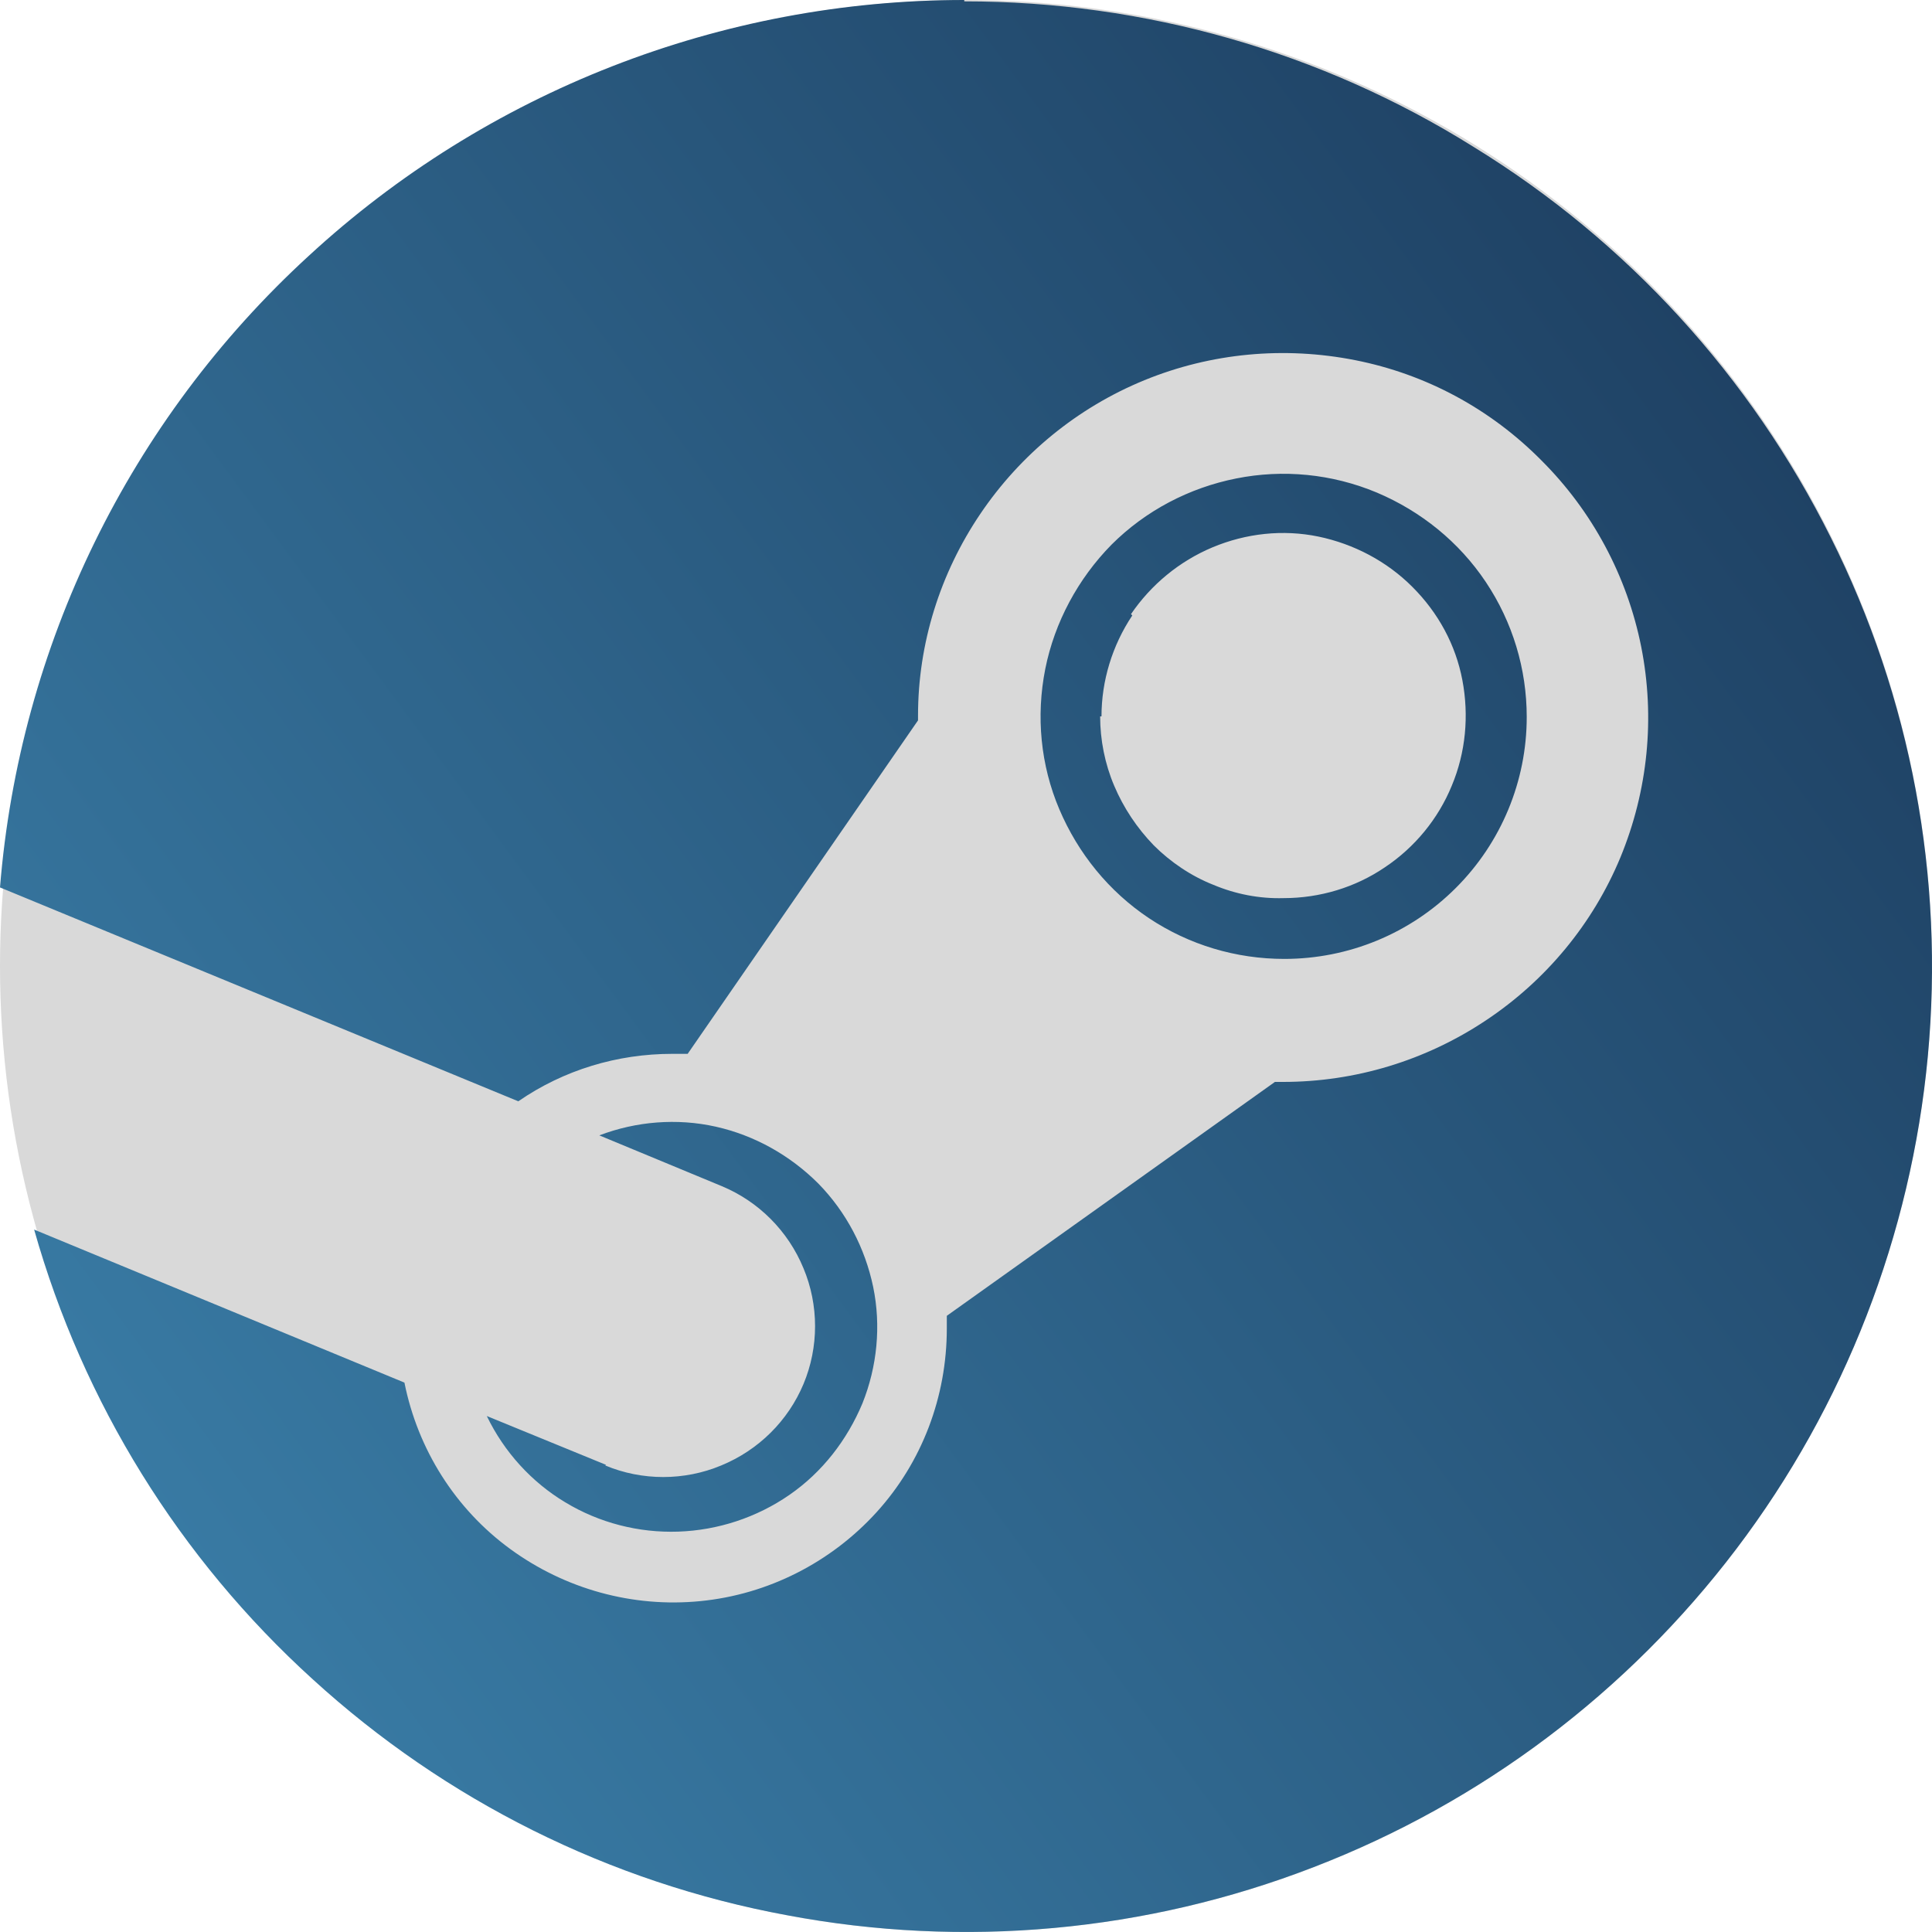
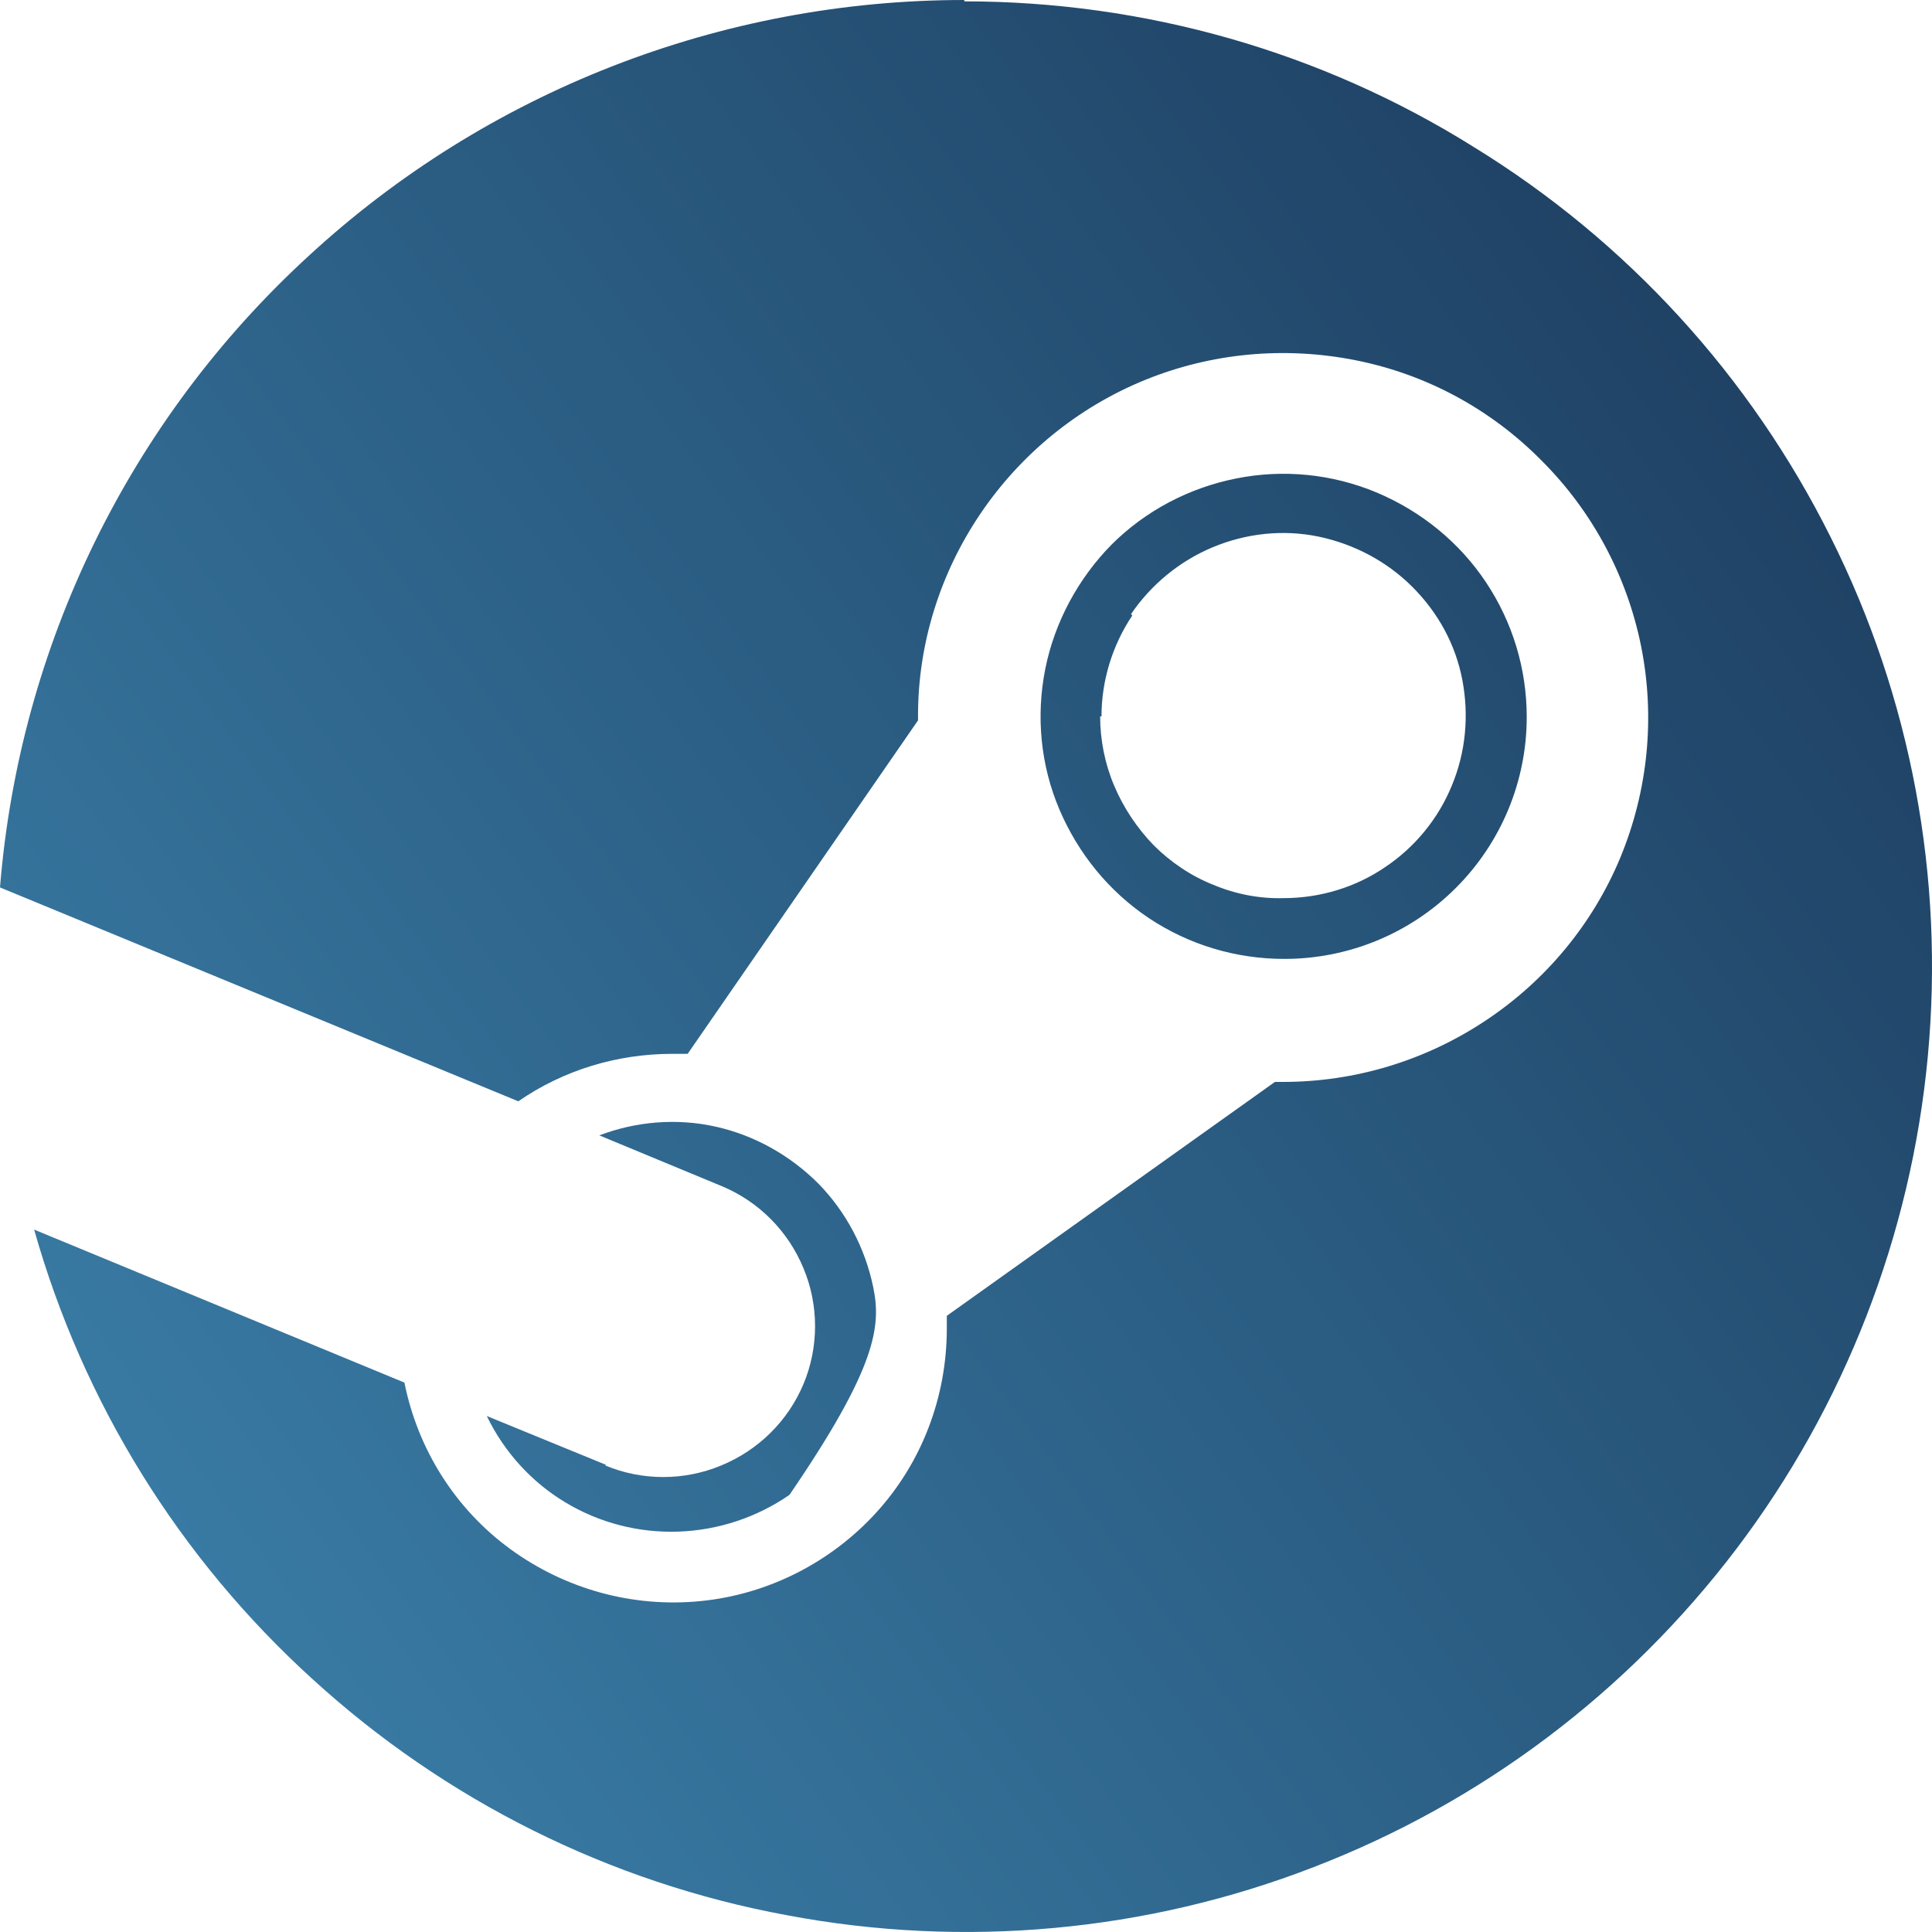
<svg xmlns="http://www.w3.org/2000/svg" width="30" height="30" viewBox="0 0 30 30" fill="none">
-   <circle cx="15" cy="15" r="15" fill="#D9D9D9" />
-   <path fill-rule="evenodd" clip-rule="evenodd" d="M14.973 0C11.198 0 7.559 1.422 4.793 3.974C2.007 6.527 0.302 10.034 0 13.78L8.048 17.101C8.755 16.613 9.587 16.364 10.439 16.364H10.678L14.255 11.186V11.113C14.255 9.993 14.598 8.903 15.222 7.98C15.846 7.056 16.73 6.33 17.77 5.904C18.809 5.479 19.943 5.375 21.045 5.593C22.147 5.811 23.145 6.351 23.935 7.149C24.726 7.938 25.266 8.945 25.485 10.045C25.703 11.145 25.589 12.276 25.162 13.313C24.736 14.341 24.008 15.223 23.072 15.845C22.137 16.468 21.045 16.8 19.922 16.8H19.797L14.702 20.432V20.629C14.702 21.687 14.318 22.704 13.611 23.482C12.903 24.261 11.926 24.759 10.876 24.862C9.826 24.966 8.776 24.676 7.923 24.053C7.07 23.43 6.488 22.507 6.28 21.469L0.53 19.093C1.289 21.78 2.787 24.198 4.856 26.076C6.914 27.955 9.462 29.231 12.217 29.739C14.962 30.258 17.801 29.999 20.4 28.992C23.01 27.986 25.277 26.274 26.961 24.053C28.645 21.832 29.675 19.176 29.935 16.405C30.195 13.624 29.675 10.833 28.427 8.343C27.179 5.842 25.266 3.746 22.885 2.283C20.515 0.799 17.77 0.021 14.973 0.021V0ZM9.41 22.746L7.559 21.988C7.829 22.548 8.256 23.015 8.776 23.327C9.306 23.648 9.919 23.804 10.533 23.783C11.146 23.762 11.749 23.565 12.259 23.212C12.768 22.86 13.153 22.362 13.392 21.791C13.621 21.22 13.683 20.587 13.559 19.985C13.434 19.384 13.143 18.823 12.706 18.377C12.269 17.941 11.718 17.63 11.115 17.495C10.512 17.36 9.878 17.412 9.306 17.63L11.209 18.419C11.78 18.657 12.238 19.114 12.477 19.695C12.716 20.266 12.716 20.919 12.477 21.49C12.238 22.061 11.78 22.517 11.198 22.756C10.626 22.995 9.971 22.995 9.399 22.756L9.41 22.746ZM23.072 9.038C23.488 9.661 23.707 10.387 23.707 11.134C23.707 12.13 23.311 13.085 22.604 13.79C21.897 14.496 20.941 14.89 19.943 14.89C19.194 14.89 18.466 14.673 17.842 14.258C17.218 13.842 16.74 13.251 16.449 12.566C16.158 11.881 16.085 11.124 16.231 10.387C16.376 9.661 16.74 8.986 17.26 8.457C17.79 7.928 18.466 7.575 19.194 7.43C19.922 7.284 20.681 7.357 21.378 7.648C22.064 7.938 22.656 8.415 23.072 9.038ZM17.582 9.557C17.27 10.024 17.104 10.574 17.104 11.124H17.083C17.083 11.487 17.156 11.861 17.302 12.203C17.447 12.545 17.655 12.857 17.915 13.126C18.175 13.386 18.497 13.604 18.84 13.739C19.184 13.884 19.558 13.957 19.932 13.946C20.494 13.946 21.045 13.78 21.502 13.469C21.97 13.158 22.334 12.711 22.542 12.203C22.76 11.684 22.812 11.113 22.708 10.563C22.604 10.013 22.334 9.515 21.929 9.111C21.534 8.716 21.024 8.447 20.473 8.332C19.922 8.218 19.35 8.281 18.83 8.498C18.31 8.716 17.873 9.08 17.562 9.536L17.582 9.557Z" fill="url(#paint0_linear_487_1716)" />
+   <path fill-rule="evenodd" clip-rule="evenodd" d="M14.973 0C11.198 0 7.559 1.422 4.793 3.974C2.007 6.527 0.302 10.034 0 13.78L8.048 17.101C8.755 16.613 9.587 16.364 10.439 16.364H10.678L14.255 11.186V11.113C14.255 9.993 14.598 8.903 15.222 7.98C15.846 7.056 16.73 6.33 17.77 5.904C18.809 5.479 19.943 5.375 21.045 5.593C22.147 5.811 23.145 6.351 23.935 7.149C24.726 7.938 25.266 8.945 25.485 10.045C25.703 11.145 25.589 12.276 25.162 13.313C24.736 14.341 24.008 15.223 23.072 15.845C22.137 16.468 21.045 16.8 19.922 16.8H19.797L14.702 20.432V20.629C14.702 21.687 14.318 22.704 13.611 23.482C12.903 24.261 11.926 24.759 10.876 24.862C9.826 24.966 8.776 24.676 7.923 24.053C7.07 23.43 6.488 22.507 6.28 21.469L0.53 19.093C1.289 21.78 2.787 24.198 4.856 26.076C6.914 27.955 9.462 29.231 12.217 29.739C14.962 30.258 17.801 29.999 20.4 28.992C23.01 27.986 25.277 26.274 26.961 24.053C28.645 21.832 29.675 19.176 29.935 16.405C30.195 13.624 29.675 10.833 28.427 8.343C27.179 5.842 25.266 3.746 22.885 2.283C20.515 0.799 17.77 0.021 14.973 0.021V0ZM9.41 22.746L7.559 21.988C7.829 22.548 8.256 23.015 8.776 23.327C9.306 23.648 9.919 23.804 10.533 23.783C11.146 23.762 11.749 23.565 12.259 23.212C13.621 21.22 13.683 20.587 13.559 19.985C13.434 19.384 13.143 18.823 12.706 18.377C12.269 17.941 11.718 17.63 11.115 17.495C10.512 17.36 9.878 17.412 9.306 17.63L11.209 18.419C11.78 18.657 12.238 19.114 12.477 19.695C12.716 20.266 12.716 20.919 12.477 21.49C12.238 22.061 11.78 22.517 11.198 22.756C10.626 22.995 9.971 22.995 9.399 22.756L9.41 22.746ZM23.072 9.038C23.488 9.661 23.707 10.387 23.707 11.134C23.707 12.13 23.311 13.085 22.604 13.79C21.897 14.496 20.941 14.89 19.943 14.89C19.194 14.89 18.466 14.673 17.842 14.258C17.218 13.842 16.74 13.251 16.449 12.566C16.158 11.881 16.085 11.124 16.231 10.387C16.376 9.661 16.74 8.986 17.26 8.457C17.79 7.928 18.466 7.575 19.194 7.43C19.922 7.284 20.681 7.357 21.378 7.648C22.064 7.938 22.656 8.415 23.072 9.038ZM17.582 9.557C17.27 10.024 17.104 10.574 17.104 11.124H17.083C17.083 11.487 17.156 11.861 17.302 12.203C17.447 12.545 17.655 12.857 17.915 13.126C18.175 13.386 18.497 13.604 18.84 13.739C19.184 13.884 19.558 13.957 19.932 13.946C20.494 13.946 21.045 13.78 21.502 13.469C21.97 13.158 22.334 12.711 22.542 12.203C22.76 11.684 22.812 11.113 22.708 10.563C22.604 10.013 22.334 9.515 21.929 9.111C21.534 8.716 21.024 8.447 20.473 8.332C19.922 8.218 19.35 8.281 18.83 8.498C18.31 8.716 17.873 9.08 17.562 9.536L17.582 9.557Z" fill="url(#paint0_linear_487_1716)" />
  <defs>
    <linearGradient id="paint0_linear_487_1716" x1="-7.83173e-07" y1="25.644" x2="40.291" y2="-4.106" gradientUnits="userSpaceOnUse">
      <stop stop-color="#3B80AA" />
      <stop offset="1" stop-color="#112342" />
    </linearGradient>
  </defs>
</svg>